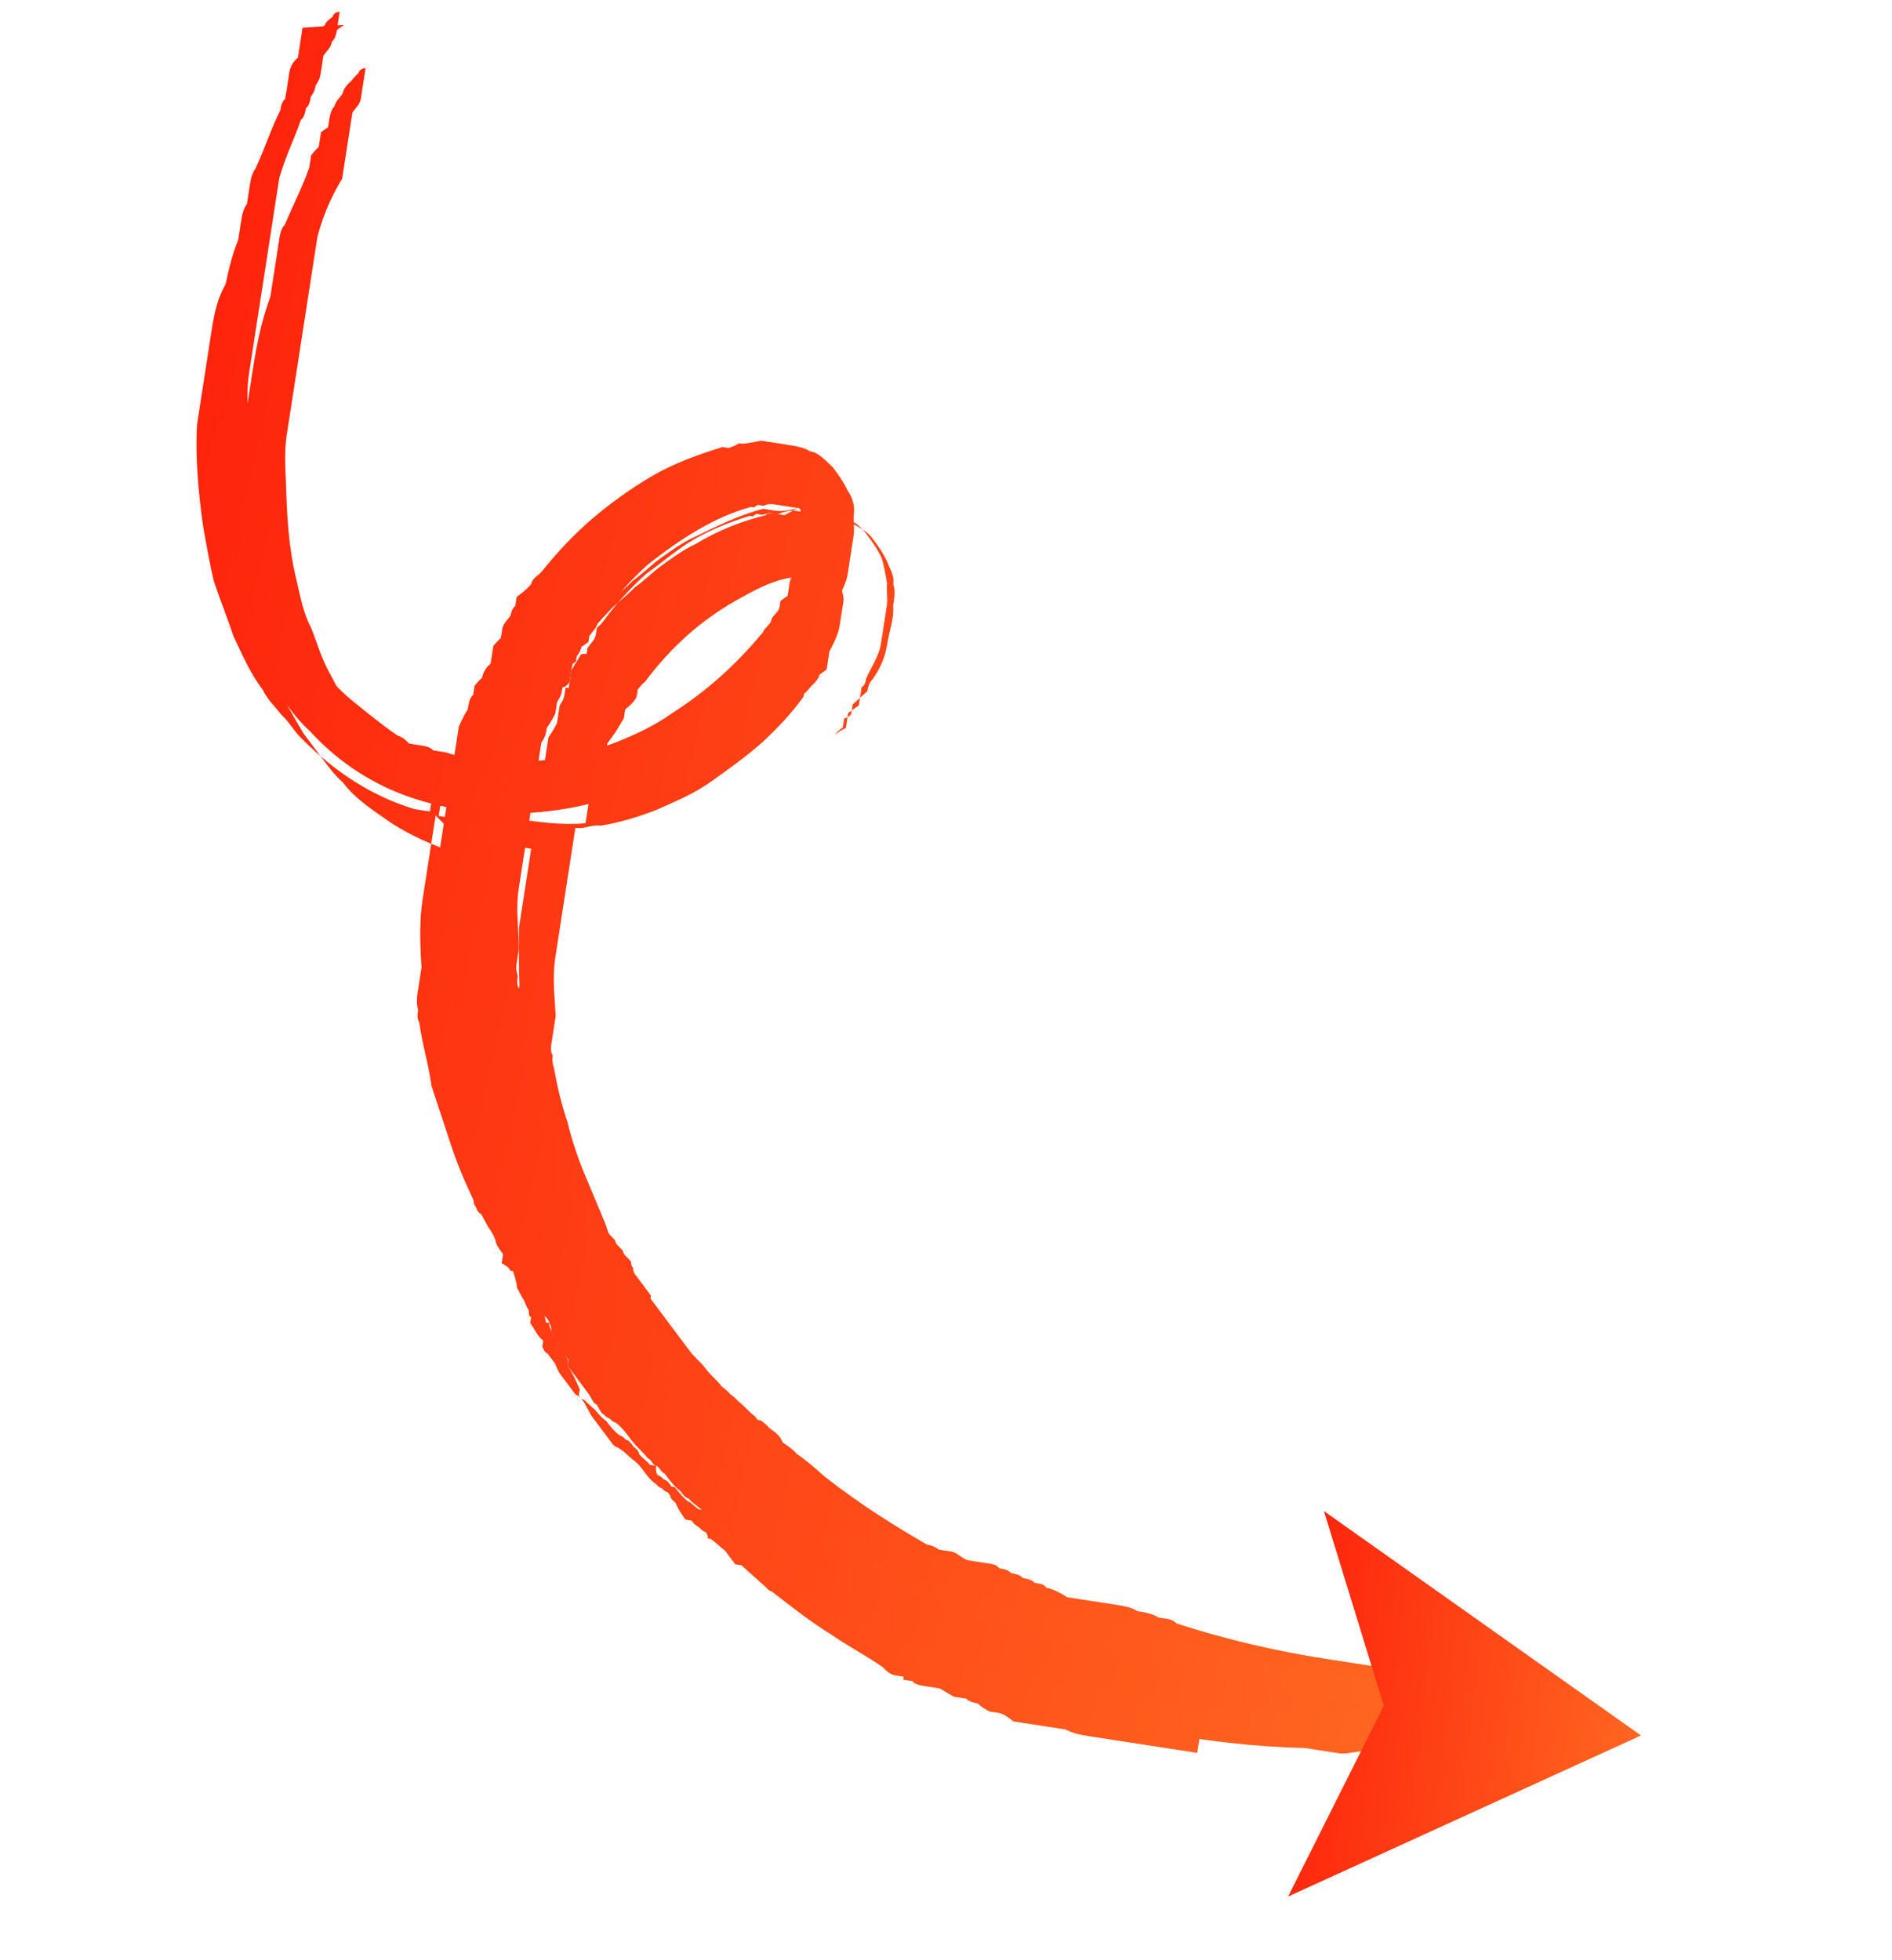
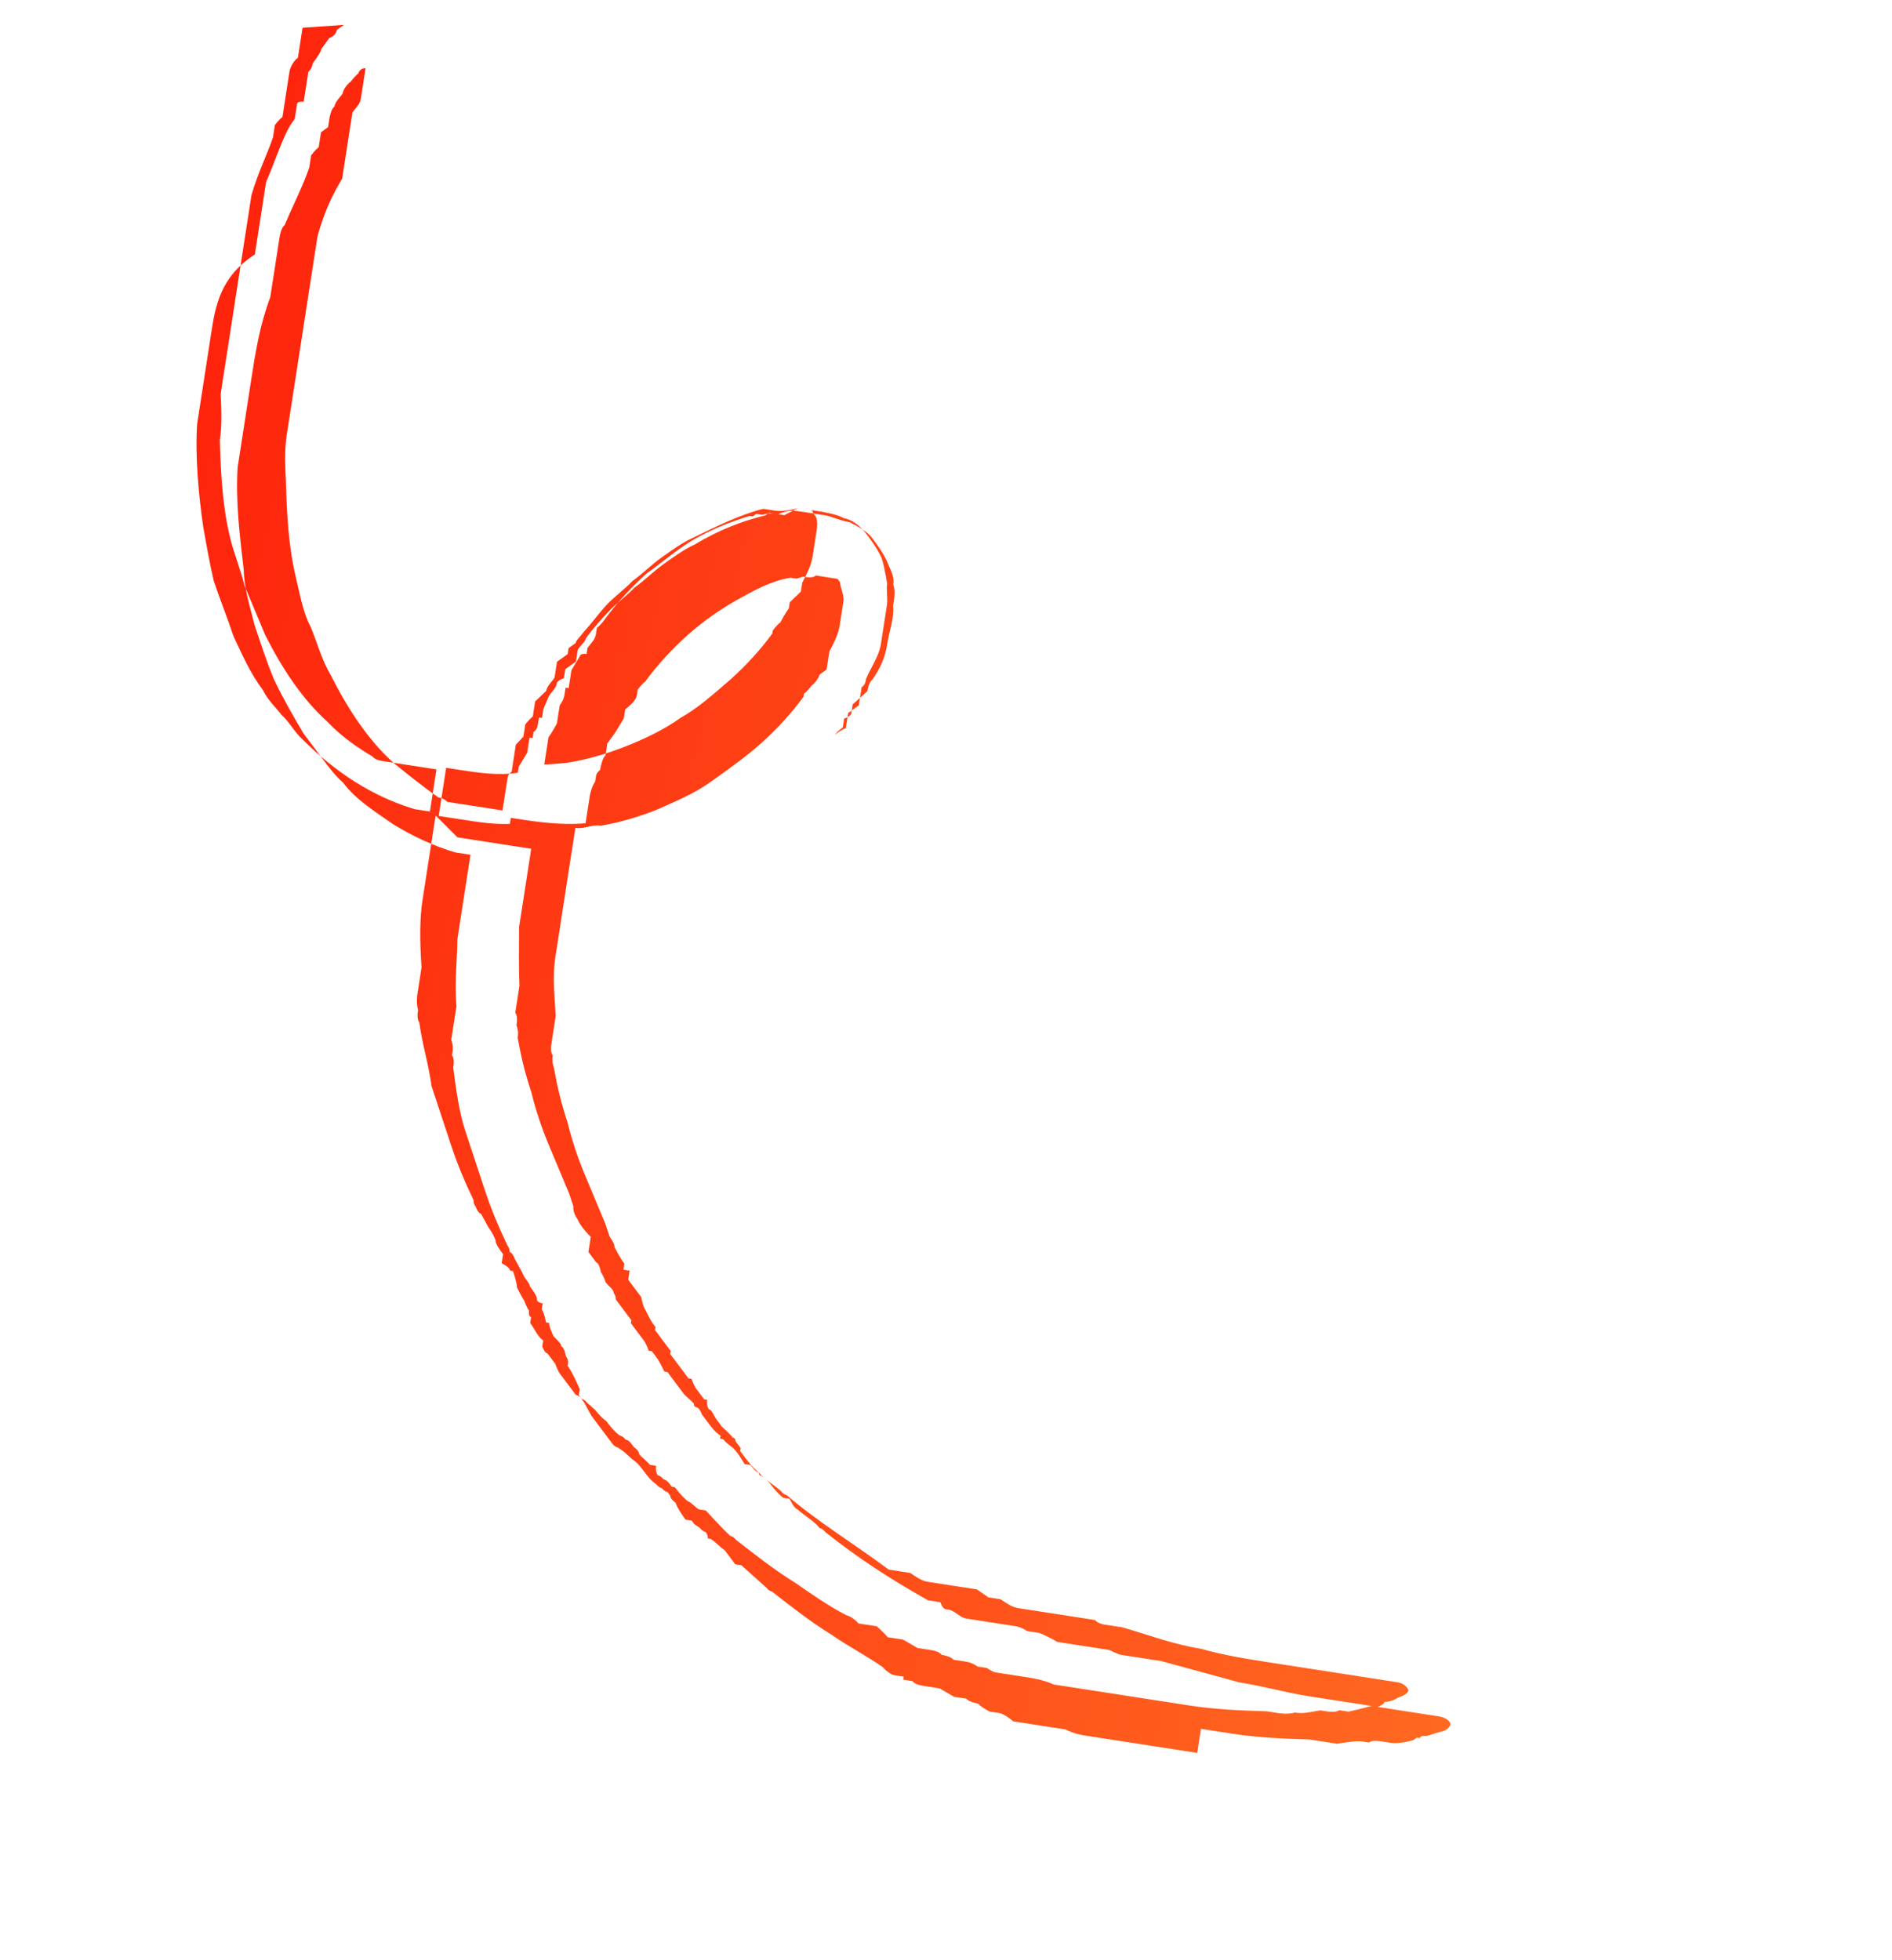
<svg xmlns="http://www.w3.org/2000/svg" width="111" height="115" viewBox="0 0 111 115" fill="none">
-   <path d="M85.189 101.726C85.189 101.726 85.135 102.079 84.566 102.172C84.566 102.172 84.178 102.293 83.79 102.414C83.79 102.414 83.429 102.358 83.402 102.534L83.221 102.506C83.221 102.506 83.221 102.506 83.014 102.655C82.653 102.599 82.237 102.896 81.696 102.812C81.696 102.812 81.516 102.784 81.335 102.757C81.335 102.757 81.155 102.729 80.975 102.701C80.794 102.673 80.433 102.617 80.226 102.766C79.685 102.682 79.089 102.951 78.548 102.867C78.187 102.811 78.006 102.783 77.646 102.728C77.646 102.728 77.285 102.672 77.105 102.644C77.105 102.644 76.744 102.588 76.563 102.56C73.803 102.494 70.528 102.168 66.948 101.433C66.768 101.405 66.407 101.349 66.226 101.321L65.505 101.209C65.505 101.209 64.603 101.07 64.089 100.809C63.548 100.726 63.187 100.67 62.673 100.409C62.493 100.381 62.132 100.326 61.952 100.298C61.771 100.27 61.41 100.214 61.23 100.186C61.05 100.158 60.689 100.102 60.509 100.074C60.328 100.046 59.967 99.99 59.787 99.963C59.246 99.879 58.912 99.646 58.399 99.386C58.399 99.386 58.218 99.358 58.038 99.33L57.677 99.274C57.677 99.274 57.163 99.014 57.01 98.809C56.83 98.782 56.469 98.726 56.316 98.521C56.136 98.493 55.775 98.438 55.622 98.233C55.441 98.205 55.081 98.149 54.774 97.74C54.774 97.74 54.414 97.684 54.233 97.656C54.233 97.656 53.872 97.601 53.719 97.396C53.359 97.34 53.052 96.931 52.539 96.671C52.539 96.671 52.358 96.643 52.178 96.615C52.178 96.615 51.997 96.587 51.817 96.559C51.637 96.531 51.303 96.299 51.15 96.095C49.303 94.905 47.121 93.483 44.634 91.651C43.967 91.186 43.3 90.722 42.841 90.108C42.508 89.876 42.174 89.644 41.868 89.235C41.535 89.002 41.229 88.593 40.895 88.361C40.895 88.361 40.562 88.129 40.409 87.924C40.409 87.924 40.228 87.896 40.075 87.692C40.075 87.692 40.075 87.692 39.922 87.487C39.589 87.255 39.283 86.846 38.977 86.437C38.796 86.409 38.67 86.028 38.49 86C38.31 85.972 38.184 85.591 38.004 85.563C37.697 85.154 37.364 84.922 37.058 84.513C36.752 84.104 36.446 83.695 36.112 83.463C36.112 83.463 35.932 83.435 35.779 83.23C35.779 83.23 35.598 83.203 35.445 82.998C35.265 82.97 35.139 82.589 34.986 82.385C34.806 82.357 34.68 81.976 34.527 81.771C34.374 81.567 34.221 81.362 34.068 81.158C33.915 80.954 33.762 80.749 33.609 80.544C33.609 80.544 33.456 80.34 33.303 80.136L33.357 79.782C33.051 79.374 32.745 78.965 32.466 78.379C32.466 78.379 32.313 78.175 32.34 77.998C32.34 77.998 32.368 77.822 32.215 77.617C32.242 77.441 31.909 77.208 31.756 77.004C31.783 76.827 31.449 76.595 31.296 76.391C31.324 76.214 30.99 75.982 30.864 75.601C30.892 75.424 30.558 75.192 30.433 74.811C30.433 74.811 30.46 74.634 30.307 74.43C30.307 74.43 30.334 74.253 30.181 74.049C29.902 73.463 29.596 73.054 29.317 72.469C29.345 72.292 29.039 71.883 28.886 71.679C28.913 71.502 28.607 71.094 28.454 70.889C28.049 69.923 27.492 68.752 27.114 67.609C26.737 66.466 26.36 65.323 25.983 64.18C25.606 63.037 25.436 61.745 25.267 60.454C25.322 60.101 25.169 59.896 25.223 59.543C25.278 59.19 25.305 59.014 25.179 58.633C25.234 58.279 25.261 58.103 25.136 57.722C25.136 57.722 25.19 57.369 25.218 57.192C25.218 57.192 25.272 56.839 25.3 56.663C25.311 55.399 25.322 54.136 25.36 52.695C25.415 52.342 25.469 51.989 25.497 51.813L25.66 50.754C25.66 50.754 25.852 49.518 25.961 48.812C26.016 48.459 26.07 48.105 26.125 47.752C26.18 47.399 26.235 47.046 26.289 46.693C26.344 46.34 26.398 45.987 26.453 45.634L26.535 45.105L26.59 44.751C26.645 44.398 26.699 44.045 26.754 43.692C26.754 43.692 26.808 43.339 26.836 43.163L26.918 42.633C26.918 42.633 27.207 41.955 27.442 41.63C27.497 41.277 27.552 40.924 27.76 40.775L27.842 40.245C27.842 40.245 28.077 39.92 28.284 39.772C28.339 39.419 28.574 39.093 28.782 38.945C28.782 38.945 28.837 38.592 28.864 38.415L28.946 37.886L29.389 37.412C29.389 37.412 29.443 37.059 29.471 36.882C29.525 36.529 29.941 36.232 29.968 36.056C29.968 36.056 30.023 35.703 30.23 35.554L30.312 35.024C30.312 35.024 30.936 34.578 31.171 34.253C31.225 33.9 31.613 33.78 31.848 33.455C32.761 32.331 33.647 31.383 34.713 30.464C35.779 29.544 37.025 28.652 38.244 27.937C39.463 27.222 40.835 26.712 42.388 26.229C42.388 26.229 42.388 26.229 42.568 26.257L42.748 26.285C42.748 26.285 43.136 26.164 43.344 26.015C43.705 26.071 44.093 25.951 44.662 25.858C45.022 25.914 45.564 25.998 46.105 26.081C46.646 26.165 47.187 26.249 47.521 26.481C48.062 26.565 48.368 26.974 48.854 27.411C49.16 27.82 49.467 28.229 49.745 28.814C50.051 29.223 50.15 29.781 50.095 30.134C50.041 30.487 50.139 31.044 50.084 31.397C49.948 32.28 49.838 32.986 49.729 33.692C49.62 34.398 49.15 35.049 48.86 35.727C48.86 35.727 48.805 36.08 48.597 36.228L48.57 36.405L48.28 37.083L48.198 37.613C48.198 37.613 47.783 37.91 47.575 38.059L47.493 38.588C47.493 38.588 46.87 39.034 46.635 39.359C45.722 40.483 44.837 41.431 43.771 42.35C42.705 43.27 41.666 44.013 40.447 44.728C35.751 47.616 29.886 48.516 24.764 46.999C22.113 46.227 19.932 44.805 18.193 42.909C17.22 42.035 16.636 41.041 15.87 40.019C15.285 39.024 14.7 38.03 14.143 36.859C13.181 34.722 12.579 32.64 12.366 30.438C11.945 28.385 11.885 26.387 12.005 24.417C12.033 24.241 12.088 23.887 12.115 23.711C12.115 23.711 12.142 23.535 12.169 23.358C12.169 23.358 12.197 23.181 12.224 23.005C12.252 22.828 12.306 22.475 12.334 22.299C12.361 22.122 12.415 21.769 12.443 21.593C12.525 21.063 12.579 20.71 12.662 20.18C12.743 19.651 12.798 19.298 12.853 18.945C13.126 17.179 13.372 15.591 13.979 14.058C14.034 13.705 14.088 13.352 14.143 12.998C14.197 12.645 14.252 12.292 14.487 11.967C14.515 11.791 14.542 11.614 14.569 11.438C14.569 11.438 14.624 11.085 14.651 10.908C14.706 10.555 14.761 10.202 14.996 9.877C15.548 8.697 15.919 7.489 16.444 6.486C16.472 6.309 16.526 5.956 16.734 5.808C16.761 5.631 16.816 5.278 17.024 5.129C17.051 4.953 17.106 4.6 17.313 4.451C17.341 4.275 17.368 4.098 17.576 3.95C17.603 3.773 17.63 3.597 17.838 3.448C17.866 3.271 17.893 3.095 18.101 2.946C18.155 2.593 18.571 2.296 18.598 2.119C18.625 1.943 18.86 1.618 19.068 1.469C19.095 1.293 19.303 1.144 19.511 0.995C19.538 0.819 19.746 0.67 19.926 0.698C19.926 0.698 19.926 0.698 19.844 1.228C19.844 1.228 19.79 1.581 19.762 1.757C19.735 1.934 19.68 2.287 19.473 2.436C19.418 2.789 19.21 2.937 18.975 3.262C18.975 3.262 18.921 3.616 18.893 3.792C18.866 3.969 18.838 4.145 18.811 4.322C18.784 4.498 18.756 4.675 18.521 5C18.494 5.176 18.467 5.353 18.232 5.678C18.204 5.855 18.15 6.208 17.942 6.356C17.915 6.533 17.86 6.886 17.652 7.034C17.308 8.066 16.783 9.069 16.384 10.453C16.329 10.806 16.275 11.159 16.22 11.512C16.22 11.512 16.165 11.866 16.138 12.042C16.138 12.042 16.083 12.395 16.056 12.572C16.002 12.925 15.947 13.278 15.892 13.631C15.838 13.984 15.783 14.337 15.728 14.69C15.509 16.102 15.264 17.691 14.99 19.456C14.935 19.809 14.854 20.339 14.799 20.692C14.744 21.045 14.662 21.575 14.607 21.928C14.471 22.811 14.515 23.721 14.558 24.632C14.646 26.453 14.706 28.451 15.154 30.328C15.602 32.205 16.204 34.286 17.04 36.042C17.849 37.975 19.046 39.788 20.686 41.126C21.506 41.795 22.326 42.464 23.326 43.162C23.507 43.19 23.84 43.422 23.993 43.626C23.993 43.626 24.174 43.654 24.354 43.682C24.354 43.682 24.534 43.71 24.715 43.738C24.895 43.766 25.256 43.822 25.409 44.026C25.589 44.054 25.95 44.11 26.131 44.138C28.241 44.826 30.64 44.836 32.914 44.465C34.051 44.28 35.216 43.918 36.2 43.528C37.184 43.138 38.375 42.599 39.414 41.856C41.464 40.547 43.18 39.005 44.771 37.082C44.798 36.906 45.214 36.608 45.241 36.432C45.296 36.079 45.684 35.958 45.739 35.605L45.793 35.252L46.209 34.955L46.263 34.602C46.263 34.602 46.318 34.249 46.345 34.072C46.608 33.571 46.87 33.069 46.952 32.539C47.034 32.01 47.116 31.48 47.171 31.127C47.253 30.598 47.307 30.244 46.974 30.012C46.974 30.012 47.001 29.835 46.821 29.808C46.821 29.808 46.641 29.78 46.46 29.752C46.46 29.752 46.28 29.724 46.099 29.696C46.099 29.696 45.739 29.64 45.558 29.612C45.378 29.584 45.017 29.528 44.809 29.677L44.448 29.621L44.241 29.77C44.241 29.77 44.241 29.77 44.06 29.742C41.939 30.317 39.889 31.627 37.993 33.141C37.134 33.911 36.249 34.859 35.544 35.834C35.516 36.011 35.101 36.308 35.074 36.485C35.019 36.838 34.811 36.986 34.576 37.311L34.522 37.664L34.106 37.962C34.051 38.315 33.844 38.463 33.609 38.788C33.609 38.788 33.609 38.788 33.581 38.965L33.472 39.671L33.417 40.024C33.417 40.024 33.182 40.349 33.002 40.321C32.947 40.674 32.92 40.851 32.685 41.176L32.63 41.529L32.575 41.882C32.575 41.882 32.313 42.384 32.078 42.709C32.023 43.062 31.996 43.239 31.761 43.564L31.706 43.917C31.706 43.917 31.706 43.917 31.679 44.093C31.679 44.093 31.542 44.976 31.515 45.153L31.46 45.505L31.378 46.035C31.324 46.388 31.296 46.565 31.242 46.918C31.187 47.271 31.16 47.447 31.105 47.8C31.05 48.154 31.023 48.33 30.968 48.683C30.886 49.213 30.777 49.919 30.695 50.448C30.64 50.801 30.613 50.978 30.558 51.331C30.504 51.684 30.476 51.861 30.422 52.214C30.258 53.273 30.427 54.565 30.444 55.652L30.389 56.005L30.334 56.358C30.28 56.711 30.252 56.887 30.378 57.268C30.351 57.445 30.296 57.798 30.449 58.002C30.602 58.207 30.367 58.532 30.52 58.736C30.717 59.851 30.914 60.967 31.318 61.933C31.695 63.076 31.919 64.014 32.324 64.981C32.728 65.947 33.133 66.914 33.538 67.88C33.51 68.057 33.844 68.289 33.789 68.642C33.762 68.819 34.095 69.051 34.221 69.432C34.527 69.841 34.625 70.398 34.931 70.807C34.931 70.807 34.904 70.984 35.057 71.188C35.057 71.188 35.03 71.365 35.183 71.569C35.156 71.746 35.489 71.978 35.642 72.183C35.615 72.359 35.948 72.592 36.101 72.796C36.074 72.973 36.407 73.205 36.56 73.409C36.533 73.586 36.867 73.819 37.02 74.023C37.02 74.023 36.992 74.2 37.145 74.404C37.145 74.404 37.118 74.581 37.271 74.785C37.577 75.194 37.883 75.603 38.189 76.012L38.162 76.188C38.162 76.188 38.162 76.188 38.315 76.393C38.315 76.393 38.621 76.802 38.774 77.006C38.774 77.006 39.08 77.415 39.233 77.619C39.233 77.619 39.54 78.028 39.693 78.233C39.693 78.233 39.999 78.642 40.152 78.846C40.152 78.846 40.152 78.846 40.305 79.051C40.305 79.051 40.305 79.051 40.458 79.255C40.764 79.664 41.097 79.896 41.404 80.305C41.71 80.714 42.043 80.947 42.349 81.356C42.349 81.356 42.683 81.588 42.836 81.792C42.836 81.792 43.169 82.025 43.322 82.229C43.656 82.462 43.962 82.871 44.295 83.103C44.295 83.103 44.295 83.103 44.448 83.307C44.448 83.307 44.448 83.307 44.629 83.335C44.629 83.335 44.962 83.568 45.115 83.772C45.449 84.005 45.782 84.237 45.908 84.618C46.241 84.85 46.575 85.083 46.728 85.287C47.395 85.752 47.881 86.189 48.368 86.626C50.675 88.429 52.703 89.647 54.397 90.632C54.578 90.66 54.758 90.688 55.091 90.92C55.091 90.92 55.272 90.948 55.452 90.976C55.452 90.976 55.633 91.004 55.813 91.032C56.174 91.088 56.48 91.497 56.841 91.553C56.841 91.553 57.201 91.609 57.382 91.637C57.382 91.637 57.743 91.692 57.923 91.72C58.284 91.776 58.464 91.804 58.617 92.009C58.798 92.037 59.158 92.092 59.312 92.297C59.492 92.325 59.853 92.381 60.006 92.585C60.186 92.613 60.547 92.669 60.7 92.873L61.061 92.929C61.061 92.929 61.241 92.957 61.394 93.162C61.755 93.218 62.269 93.478 62.602 93.71C62.783 93.738 62.963 93.766 63.324 93.822C63.504 93.85 63.685 93.878 64.045 93.934C64.226 93.962 64.406 93.99 64.767 94.045C64.947 94.073 65.128 94.101 65.489 94.157C65.849 94.213 66.39 94.297 66.724 94.529C67.085 94.585 67.626 94.669 67.959 94.901L68.5 94.985C68.5 94.985 68.861 95.041 69.014 95.245C72.179 96.278 75.219 96.929 77.744 97.32C77.744 97.32 78.105 97.376 78.285 97.404C78.285 97.404 78.646 97.46 78.826 97.487C79.187 97.543 79.368 97.571 79.728 97.627C80.269 97.711 80.811 97.795 81.352 97.879C81.532 97.906 81.893 97.962 82.073 97.99C82.073 97.99 82.254 98.018 82.434 98.046C82.434 98.046 82.615 98.074 82.795 98.102C83.156 98.158 83.697 98.242 84.058 98.297C84.058 98.297 84.058 98.297 84.238 98.325C84.238 98.325 84.238 98.325 84.418 98.353C84.418 98.353 84.779 98.409 84.96 98.437C85.32 98.493 85.501 98.521 85.681 98.549C86.042 98.605 86.376 98.837 86.348 99.014L85.189 101.726Z" fill="url(#paint0_linear_139_12)" />
  <path d="M70.239 102.846C69.156 102.678 67.894 102.483 66.811 102.315C66.811 102.315 66.811 102.315 66.631 102.287C66.631 102.287 66.27 102.232 66.09 102.204L65.368 102.092C65.368 102.092 65.188 102.064 65.007 102.036C64.647 101.98 64.286 101.924 63.925 101.868C63.384 101.785 63.023 101.729 62.509 101.468C62.509 101.468 62.509 101.468 62.329 101.441C62.329 101.441 61.968 101.385 61.788 101.357C61.607 101.329 61.246 101.273 61.066 101.245C60.886 101.217 60.705 101.189 60.525 101.161C60.344 101.133 60.164 101.105 59.984 101.077L59.443 100.994C59.443 100.994 58.956 100.557 58.595 100.501C58.595 100.501 58.595 100.501 58.415 100.473L58.054 100.417C58.054 100.417 57.54 100.157 57.387 99.952C57.387 99.952 56.846 99.869 56.693 99.664C56.693 99.664 56.332 99.608 56.152 99.58C56.152 99.58 56.152 99.58 55.971 99.552L55.124 99.06C55.124 99.06 54.944 99.032 54.763 99.004C54.763 99.004 54.583 98.976 54.403 98.948C54.403 98.948 54.403 98.948 54.222 98.92C54.042 98.892 53.681 98.836 53.528 98.632L52.987 98.548L53.014 98.371C53.014 98.371 53.014 98.371 52.834 98.344C52.834 98.344 52.653 98.316 52.473 98.288C52.292 98.26 51.959 98.027 51.806 97.823C50.806 97.126 49.778 96.605 48.778 95.908C47.597 95.183 46.444 94.281 45.29 93.38C45.29 93.38 45.11 93.352 44.957 93.147C44.47 92.71 43.984 92.273 43.497 91.837L43.136 91.781C43.136 91.781 42.677 91.167 42.524 90.963C42.191 90.731 42.038 90.526 41.704 90.294L41.524 90.266C41.524 90.266 41.551 90.089 41.398 89.885C41.398 89.885 41.218 89.857 41.065 89.652C41.065 89.652 41.065 89.652 40.731 89.42C40.731 89.42 40.731 89.42 40.578 89.216L40.217 89.16C40.217 89.16 39.758 88.546 39.632 88.165C39.632 88.165 39.299 87.933 39.326 87.756C39.326 87.756 39.326 87.756 39.173 87.552C39.173 87.552 38.993 87.524 38.84 87.32C38.84 87.32 38.659 87.292 38.506 87.087C38.173 86.855 38.02 86.65 37.714 86.241C37.561 86.037 37.408 85.832 37.074 85.6L36.588 85.163C36.588 85.163 36.588 85.163 36.254 84.931C36.254 84.931 36.074 84.903 35.921 84.698C35.921 84.698 35.921 84.698 35.768 84.494C35.768 84.494 35.615 84.29 35.462 84.085L35.002 83.472C35.002 83.472 34.849 83.267 34.696 83.063L34.264 82.273C34.264 82.273 34.111 82.068 33.958 81.864L34.013 81.511C34.013 81.511 33.608 80.544 33.302 80.135C33.302 80.135 33.302 80.135 33.33 79.959C33.33 79.959 33.357 79.782 33.204 79.578C33.204 79.578 33.106 79.02 32.925 78.993C32.953 78.816 32.619 78.584 32.466 78.379C32.466 78.379 32.187 77.794 32.215 77.617L32.034 77.589C32.034 77.589 31.936 77.032 31.783 76.827L31.837 76.474C31.837 76.474 31.477 76.418 31.504 76.242C31.531 76.065 31.225 75.656 31.072 75.452C31.099 75.275 30.766 75.043 30.64 74.662L30.208 73.872C30.208 73.872 30.083 73.491 29.902 73.463C29.902 73.463 29.93 73.287 29.776 73.082C29.219 71.911 28.814 70.945 28.437 69.802C28.06 68.659 27.683 67.516 27.306 66.373C26.929 65.23 26.759 63.938 26.59 62.647C26.617 62.47 26.672 62.117 26.519 61.913C26.573 61.56 26.601 61.383 26.475 61.002C26.475 61.002 26.529 60.649 26.584 60.296C26.584 60.296 26.611 60.12 26.639 59.943C26.639 59.943 26.694 59.59 26.721 59.413C26.721 59.413 26.748 59.237 26.776 59.06C26.661 57.416 26.825 56.356 26.836 55.093C26.836 55.093 26.863 54.916 26.89 54.74C26.918 54.563 26.945 54.387 27 54.034L27.164 52.974C27.164 52.974 27.3 52.092 27.382 51.562C27.382 51.562 27.437 51.209 27.464 51.033C27.492 50.856 27.546 50.503 27.574 50.327C27.574 50.327 27.574 50.327 27.601 50.15C27.24 50.094 27.06 50.066 26.699 50.01C25.464 49.638 24.256 49.09 23.075 48.365C22.075 47.667 20.894 46.942 20.128 45.92C19.642 45.483 19.336 45.074 18.877 44.461C18.57 44.052 18.111 43.439 17.805 43.03C17.22 42.035 16.635 41.041 16.078 39.87C15.673 38.904 15.296 37.761 14.919 36.618C14.695 35.679 14.318 34.536 14.301 33.449C14.061 31.424 13.82 29.398 13.941 27.428C13.968 27.252 13.995 27.075 14.023 26.898C14.023 26.898 14.05 26.722 14.077 26.545C14.077 26.545 14.104 26.369 14.132 26.192C14.159 26.016 14.187 25.839 14.214 25.663L14.241 25.486C14.241 25.486 14.296 25.133 14.323 24.957C14.323 24.957 14.378 24.604 14.405 24.427C14.46 24.074 14.487 23.897 14.542 23.544L14.733 22.309C14.979 20.72 15.225 19.131 15.859 17.422C15.914 17.069 15.969 16.716 16.023 16.363C16.05 16.186 16.105 15.833 16.133 15.656C16.133 15.656 16.16 15.48 16.187 15.303L16.269 14.774C16.269 14.774 16.324 14.421 16.351 14.244L16.406 13.891C16.406 13.891 16.488 13.361 16.696 13.213C17.275 11.857 17.8 10.853 18.144 9.822L18.199 9.469L18.253 9.116C18.253 9.116 18.489 8.791 18.696 8.642C18.696 8.642 18.696 8.642 18.724 8.466L18.833 7.759L19.248 7.462C19.248 7.462 19.248 7.462 19.276 7.286C19.276 7.286 19.303 7.109 19.33 6.933C19.33 6.933 19.412 6.403 19.62 6.254C19.675 5.901 20.09 5.604 20.117 5.428C20.145 5.251 20.38 4.926 20.588 4.777C20.588 4.777 20.823 4.452 21.03 4.304C21.058 4.127 21.265 3.978 21.446 4.006C21.446 4.006 21.446 4.006 21.364 4.536C21.364 4.536 21.309 4.889 21.282 5.066C21.282 5.066 21.282 5.066 21.255 5.242C21.255 5.242 21.2 5.595 21.172 5.772C21.118 6.125 20.91 6.273 20.675 6.599C20.675 6.599 20.62 6.952 20.593 7.128C20.566 7.305 20.538 7.481 20.511 7.658C20.511 7.658 20.511 7.658 20.484 7.834C20.484 7.834 20.456 8.011 20.429 8.187C20.429 8.187 20.347 8.717 20.32 8.893C20.32 8.893 20.293 9.07 20.265 9.246C20.265 9.246 20.21 9.6 20.183 9.776L20.074 10.482C19.576 11.309 19.052 12.312 18.625 13.873C18.57 14.226 18.516 14.579 18.461 14.932C18.461 14.932 18.407 15.285 18.379 15.462L18.297 15.992C18.297 15.992 18.27 16.168 18.243 16.345C18.215 16.521 18.161 16.874 18.133 17.051C18.079 17.404 18.024 17.757 17.969 18.11C17.723 19.699 17.477 21.287 17.231 22.876L17.04 24.112C17.04 24.112 16.958 24.642 16.903 24.995C16.903 24.995 16.849 25.348 16.821 25.524C16.685 26.407 16.728 27.317 16.772 28.228C16.832 30.226 16.92 32.047 17.368 33.924C17.592 34.862 17.789 35.977 18.221 36.767C18.625 37.734 18.849 38.672 19.434 39.667C20.424 41.627 21.621 43.44 23.08 44.75C23.9 45.419 24.72 46.089 25.721 46.786C25.721 46.786 26.081 46.842 26.234 47.046C26.234 47.046 26.234 47.046 26.415 47.074C26.415 47.074 26.595 47.102 26.776 47.13C26.776 47.13 26.776 47.13 26.956 47.158C26.956 47.158 27.317 47.214 27.497 47.242C27.497 47.242 27.677 47.27 27.858 47.298C27.858 47.298 28.399 47.381 28.579 47.409C28.94 47.465 29.121 47.493 29.481 47.549L29.536 47.196C29.563 47.019 29.618 46.666 29.645 46.49L29.7 46.137L29.782 45.607C29.782 45.607 29.809 45.431 30.017 45.282C30.044 45.105 30.072 44.929 30.126 44.576L30.263 43.693L30.706 43.219C30.706 43.219 30.733 43.043 30.761 42.866L30.815 42.513C30.815 42.513 31.05 42.188 31.258 42.04C31.258 42.04 31.285 41.863 31.313 41.687L31.395 41.157L32.045 40.535C32.1 40.182 32.515 39.884 32.543 39.708C32.543 39.708 32.57 39.531 32.597 39.355L32.679 38.825C32.679 38.825 33.095 38.528 33.302 38.379L33.357 38.026C33.357 38.026 33.565 37.878 33.773 37.729C33.8 37.553 34.008 37.404 34.243 37.079C34.685 36.605 35.156 35.955 35.598 35.481C36.041 35.007 36.664 34.562 37.107 34.088C37.73 33.642 38.173 33.168 38.796 32.722C39.419 32.277 40.042 31.831 40.638 31.562C42.038 30.875 43.437 30.187 44.782 29.853C44.782 29.853 44.782 29.853 44.962 29.881L45.143 29.909C45.143 29.909 45.323 29.937 45.503 29.965C45.864 30.021 46.433 29.928 46.821 29.807C47.362 29.891 47.723 29.947 48.084 30.003C48.084 30.003 49.166 30.171 49.499 30.403C50.04 30.487 50.527 30.924 50.833 31.332C51.139 31.741 51.445 32.15 51.724 32.736C51.85 33.117 51.948 33.674 52.047 34.232C51.992 34.585 52.09 35.142 52.036 35.495C51.926 36.202 51.79 37.084 51.68 37.79C51.571 38.496 51.101 39.147 50.811 39.825C50.784 40.001 50.757 40.178 50.549 40.327L50.467 40.856L50.385 41.386L49.762 41.832C49.762 41.832 49.734 42.008 49.707 42.185L49.625 42.714C49.625 42.714 49.029 42.983 49.002 43.16C49.002 43.16 48.974 43.337 48.947 43.513C48.947 43.513 48.974 43.337 49.002 43.16C49.029 42.983 49.237 42.835 49.445 42.686L49.527 42.157C49.527 42.157 49.915 42.036 49.942 41.859L50.024 41.33L50.882 40.559C50.882 40.559 50.964 40.029 51.172 39.881C51.642 39.23 51.932 38.552 52.041 37.846C52.178 36.964 52.468 36.285 52.396 35.551C52.478 35.022 52.533 34.669 52.407 34.288C52.489 33.758 52.183 33.349 52.057 32.968C51.779 32.383 51.473 31.974 51.166 31.565C50.86 31.156 50.347 30.896 49.833 30.635C49.291 30.552 48.778 30.291 48.417 30.235C48.056 30.18 47.515 30.096 46.974 30.012C46.613 29.956 46.252 29.9 45.656 30.169C45.656 30.169 45.476 30.142 45.296 30.114L45.115 30.086C45.115 30.086 45.115 30.086 44.907 30.234C43.563 30.568 42.191 31.079 40.764 31.943C40.168 32.212 39.545 32.658 38.922 33.103C38.299 33.549 37.856 34.023 37.233 34.469C36.79 34.943 36.167 35.388 35.724 35.862C35.281 36.336 34.838 36.81 34.368 37.46C34.341 37.636 34.133 37.785 33.898 38.11C33.898 38.11 33.871 38.287 33.844 38.463L33.789 38.816C33.789 38.816 33.373 39.113 33.166 39.262L33.084 39.792C33.084 39.792 32.696 39.912 32.668 40.089C32.614 40.442 32.198 40.739 32.171 40.916L31.881 41.594L31.799 42.123L31.619 42.096C31.619 42.096 31.591 42.272 31.564 42.449C31.537 42.625 31.509 42.802 31.302 42.95L31.247 43.303C31.247 43.303 31.247 43.303 31.067 43.275C31.067 43.275 31.039 43.452 31.012 43.628L30.93 44.158L30.433 44.985C30.405 45.161 30.378 45.338 30.323 45.691C30.323 45.691 30.296 45.867 30.268 46.044L30.187 46.574C30.187 46.574 30.077 47.28 30.023 47.633L29.968 47.986C31.411 48.209 32.854 48.433 34.352 48.303L34.407 47.95L34.461 47.597C34.461 47.597 34.489 47.42 34.516 47.244C34.543 47.067 34.571 46.891 34.598 46.714C34.598 46.714 34.68 46.185 34.915 45.86L34.97 45.507C34.97 45.507 34.997 45.33 35.205 45.181C35.205 45.181 35.314 44.475 35.522 44.327C35.522 44.327 35.549 44.15 35.576 43.974L35.631 43.62L36.101 42.97L36.599 42.144L36.626 41.967L36.681 41.614C36.681 41.614 37.304 41.168 37.358 40.815C37.358 40.815 37.386 40.639 37.413 40.462C37.413 40.462 37.648 40.137 37.856 39.988C38.561 39.013 39.447 38.065 40.305 37.294C41.163 36.523 42.202 35.781 43.213 35.214C44.224 34.648 45.236 34.081 46.373 33.896C46.373 33.896 46.373 33.896 46.553 33.923L46.733 33.951L47.121 33.831C47.482 33.887 47.663 33.914 47.87 33.766C48.051 33.794 48.231 33.822 48.411 33.85C48.411 33.85 48.592 33.878 48.772 33.906C48.772 33.906 48.953 33.934 49.133 33.962C49.133 33.962 49.133 33.962 49.286 34.166C49.259 34.342 49.538 34.928 49.483 35.281C49.401 35.811 49.346 36.164 49.264 36.693C49.182 37.223 48.92 37.724 48.657 38.226C48.657 38.226 48.63 38.403 48.603 38.579L48.548 38.932L48.493 39.285L48.078 39.583C48.051 39.759 47.816 40.084 47.608 40.233C47.608 40.233 47.373 40.558 47.165 40.706C47.165 40.706 47.165 40.706 47.138 40.883C46.433 41.858 45.547 42.806 44.689 43.577C43.831 44.348 42.792 45.091 41.753 45.834C40.715 46.577 39.731 46.967 38.539 47.505C37.555 47.895 36.391 48.257 35.254 48.443C34.713 48.359 34.297 48.656 33.756 48.572L33.647 49.279L33.592 49.632L33.51 50.161L33.373 51.044C33.373 51.044 33.319 51.397 33.291 51.573C33.291 51.573 33.264 51.75 33.237 51.926C33.237 51.926 33.237 51.926 33.209 52.103C33.182 52.279 33.155 52.456 33.127 52.633C33.127 52.633 33.073 52.986 33.045 53.162C32.991 53.515 32.909 54.045 32.854 54.398L32.718 55.281C32.718 55.281 32.663 55.634 32.636 55.81C32.636 55.81 32.608 55.987 32.581 56.163C32.389 57.399 32.559 58.69 32.603 59.601C32.603 59.601 32.575 59.778 32.548 59.954C32.548 59.954 32.521 60.131 32.493 60.307C32.493 60.307 32.466 60.484 32.439 60.66C32.439 60.66 32.384 61.013 32.357 61.19C32.329 61.366 32.275 61.719 32.428 61.924C32.4 62.1 32.373 62.277 32.499 62.658C32.696 63.773 32.92 64.712 33.297 65.854C33.521 66.793 33.898 67.936 34.303 68.902C34.707 69.869 35.112 70.835 35.516 71.802L35.768 72.564C35.768 72.564 36.074 72.973 36.047 73.149C36.047 73.149 36.325 73.735 36.631 74.144L36.577 74.496L36.938 74.552C36.938 74.552 36.938 74.552 36.91 74.729C36.91 74.729 36.883 74.906 36.855 75.082L37.315 75.695C37.315 75.695 37.468 75.9 37.621 76.104C37.621 76.104 37.719 76.662 37.872 76.866C37.872 76.866 38.151 77.452 38.304 77.656C38.304 77.656 38.304 77.656 38.457 77.861C38.457 77.861 38.457 77.861 38.43 78.037C38.736 78.446 39.042 78.855 39.348 79.264L39.321 79.441C39.321 79.441 39.321 79.441 39.474 79.645C39.474 79.645 39.627 79.849 39.78 80.054L40.086 80.463C40.086 80.463 40.239 80.667 40.392 80.872L40.573 80.9C40.573 80.9 40.698 81.281 40.851 81.485C40.851 81.485 41.157 81.894 41.311 82.099L41.491 82.126C41.491 82.126 41.436 82.479 41.589 82.684C41.77 82.712 41.895 83.093 42.048 83.297L42.355 83.706C42.355 83.706 42.841 84.143 42.994 84.347C42.994 84.347 43.175 84.375 43.147 84.552C43.147 84.552 43.3 84.756 43.453 84.961C43.453 84.961 43.453 84.961 43.426 85.137C43.426 85.137 43.579 85.342 43.732 85.546C43.732 85.546 44.191 86.16 44.525 86.392C44.525 86.392 44.498 86.569 44.678 86.597C44.678 86.597 45.011 86.829 45.164 87.033C45.164 87.033 45.624 87.647 45.957 87.879L46.318 87.935C46.318 87.935 46.597 88.52 46.777 88.548C47.264 88.985 47.777 89.246 48.083 89.654C48.083 89.654 48.264 89.683 48.417 89.887C50.39 91.458 52.238 92.648 54.446 93.893L55.168 94.005C55.168 94.005 55.294 94.386 55.474 94.414C55.474 94.414 55.474 94.414 55.654 94.442C56.015 94.498 56.321 94.907 56.682 94.963C56.682 94.963 56.682 94.963 56.862 94.99C56.862 94.99 57.043 95.019 57.223 95.046C57.223 95.046 57.404 95.074 57.584 95.102L57.764 95.13C57.945 95.158 58.125 95.186 58.306 95.214C58.306 95.214 58.306 95.214 58.486 95.242L58.847 95.298C58.847 95.298 59.027 95.326 59.208 95.354C59.208 95.354 59.388 95.382 59.568 95.409C59.568 95.409 59.929 95.465 60.263 95.698L60.623 95.754C60.623 95.754 60.623 95.754 60.804 95.781L60.984 95.809C60.984 95.809 61.678 96.098 62.012 96.33C62.012 96.33 62.373 96.386 62.553 96.414C62.733 96.442 62.914 96.47 63.275 96.526C63.275 96.526 63.455 96.553 63.635 96.582L63.996 96.637L64.357 96.693C64.357 96.693 64.357 96.693 64.537 96.721L65.078 96.805C65.078 96.805 65.592 97.065 65.773 97.093C65.953 97.121 66.314 97.177 66.494 97.205C66.494 97.205 66.855 97.261 67.035 97.289L67.576 97.372C67.576 97.372 67.757 97.4 67.937 97.428C67.937 97.428 67.937 97.428 68.118 97.456C69.714 97.884 71.13 98.284 72.726 98.712C74.169 98.935 75.404 99.308 76.847 99.531C76.847 99.531 77.028 99.559 77.208 99.587C77.208 99.587 77.569 99.643 77.749 99.671C77.93 99.698 78.291 99.754 78.471 99.782C78.471 99.782 79.192 99.894 79.553 99.95C79.734 99.978 79.914 100.006 80.094 100.034C80.275 100.062 80.636 100.117 80.816 100.145C80.816 100.145 80.996 100.173 81.177 100.201C81.177 100.201 81.357 100.229 81.538 100.257C81.898 100.313 82.44 100.397 82.8 100.453L82.981 100.481L83.161 100.508C83.161 100.508 83.522 100.564 83.702 100.592C84.063 100.648 84.243 100.676 84.424 100.704C84.785 100.76 85.118 100.992 85.091 101.169C85.091 101.169 85.036 101.522 84.468 101.615C84.468 101.615 84.079 101.735 83.691 101.856C83.691 101.856 83.331 101.8 83.303 101.977L83.123 101.949C83.123 101.949 83.123 101.949 82.915 102.097C82.915 102.097 82.139 102.339 81.598 102.255C81.598 102.255 81.598 102.255 81.417 102.227C81.417 102.227 81.237 102.199 81.057 102.171C80.876 102.143 80.515 102.087 80.308 102.236C80.308 102.236 80.127 102.208 79.947 102.18C79.586 102.124 79.018 102.217 78.449 102.31C78.088 102.254 77.908 102.226 77.547 102.17C77.547 102.17 77.367 102.142 77.186 102.114C77.186 102.114 77.006 102.086 76.826 102.058C75.355 102.011 73.885 101.964 72.261 101.713C71.72 101.629 71.179 101.545 70.457 101.434L70.239 102.846ZM25.556 47.845C25.556 47.845 25.556 47.845 25.529 48.022C25.502 48.198 25.447 48.551 25.42 48.728C25.42 48.728 25.365 49.081 25.338 49.257C25.256 49.787 25.201 50.14 25.119 50.67L24.955 51.729C24.955 51.729 24.901 52.082 24.846 52.435C24.846 52.435 24.819 52.611 24.791 52.788C24.627 53.847 24.616 55.111 24.731 56.755C24.731 56.755 24.704 56.932 24.676 57.108C24.676 57.108 24.676 57.108 24.649 57.285C24.649 57.285 24.594 57.638 24.567 57.815C24.54 57.991 24.512 58.168 24.485 58.344C24.485 58.344 24.403 58.874 24.529 59.255C24.502 59.431 24.447 59.784 24.6 59.989C24.769 61.28 25.146 62.423 25.316 63.715C25.693 64.858 26.07 66.001 26.448 67.144C26.825 68.287 27.229 69.253 27.787 70.424C27.787 70.424 27.759 70.601 27.913 70.805C27.913 70.805 28.038 71.186 28.219 71.214L28.651 72.004C28.651 72.004 28.957 72.413 29.082 72.794C29.055 72.97 29.361 73.379 29.514 73.584C29.514 73.584 29.514 73.584 29.487 73.76L29.432 74.113C29.432 74.113 29.946 74.374 29.919 74.55L30.099 74.578C30.099 74.578 30.351 75.34 30.323 75.517C30.323 75.517 30.602 76.102 30.755 76.307C30.755 76.307 30.881 76.688 31.034 76.892C31.034 76.892 30.979 77.245 31.16 77.273C31.16 77.273 31.132 77.45 31.105 77.626C31.411 78.035 31.537 78.416 31.87 78.648L31.816 79.001C31.816 79.001 31.941 79.382 32.122 79.41L32.581 80.024C32.581 80.024 32.706 80.405 32.86 80.609L33.319 81.223C33.319 81.223 33.472 81.427 33.625 81.632C33.625 81.632 33.625 81.632 33.778 81.836C33.778 81.836 33.958 81.864 34.111 82.068C34.111 82.068 34.292 82.096 34.445 82.301L34.931 82.738C34.931 82.738 35.237 83.147 35.571 83.379C35.724 83.583 36.03 83.992 36.364 84.225C36.364 84.225 36.544 84.253 36.697 84.457C36.697 84.457 36.877 84.485 37.03 84.689C37.03 84.689 37.03 84.689 37.184 84.894C37.184 84.894 37.517 85.126 37.49 85.303C37.643 85.507 37.976 85.74 38.129 85.944L38.49 86C38.49 86 38.435 86.353 38.588 86.558C38.588 86.558 38.769 86.585 38.922 86.79C38.922 86.79 39.102 86.818 39.255 87.022C39.255 87.022 39.255 87.022 39.408 87.227L39.589 87.255C39.589 87.255 40.048 87.868 40.381 88.1C40.562 88.128 40.868 88.537 41.048 88.565L41.409 88.621C41.409 88.621 42.355 89.671 42.841 90.108C42.841 90.108 43.022 90.136 43.175 90.341C44.328 91.242 45.481 92.144 46.662 92.869C47.663 93.566 48.663 94.263 49.691 94.784C49.871 94.812 50.204 95.044 50.357 95.249C50.357 95.249 50.538 95.277 50.718 95.305C50.718 95.305 50.718 95.305 50.899 95.332L51.44 95.416C51.44 95.416 51.926 95.853 52.079 96.058C52.079 96.058 52.079 96.058 52.26 96.085C52.26 96.085 52.44 96.114 52.62 96.141C52.62 96.141 52.801 96.169 52.981 96.197L53.829 96.69C53.829 96.69 53.829 96.69 54.009 96.718C54.009 96.718 54.37 96.774 54.55 96.802C54.73 96.83 55.091 96.885 55.244 97.09C55.244 97.09 55.785 97.174 55.939 97.378L56.299 97.434C56.299 97.434 56.299 97.434 56.48 97.462C56.84 97.518 57.021 97.546 57.354 97.778L57.895 97.862C57.895 97.862 58.229 98.094 58.409 98.122C58.409 98.122 58.77 98.178 58.951 98.206C59.131 98.234 59.492 98.29 59.672 98.318C59.672 98.318 60.033 98.374 60.213 98.402C60.213 98.402 60.213 98.402 60.394 98.43C60.394 98.43 61.296 98.569 61.809 98.829C62.17 98.885 62.531 98.941 62.892 98.997C62.892 98.997 63.072 99.025 63.253 99.053L63.974 99.165C63.974 99.165 64.335 99.221 64.515 99.248C64.515 99.248 64.515 99.248 64.696 99.276C66.5 99.556 68.123 99.807 69.747 100.058C71.37 100.31 72.841 100.357 74.311 100.404C74.311 100.404 74.492 100.431 74.672 100.459C74.672 100.459 74.852 100.487 75.033 100.515C75.033 100.515 75.574 100.599 75.962 100.478C76.503 100.562 76.891 100.441 77.46 100.349C77.46 100.349 77.64 100.377 77.82 100.405C78.001 100.433 78.362 100.488 78.569 100.34C78.569 100.34 78.75 100.368 78.93 100.396C78.93 100.396 78.93 100.396 79.111 100.424C79.111 100.424 80.067 100.21 80.455 100.09C80.455 100.09 80.455 100.09 80.636 100.117L80.816 100.145C80.816 100.145 81.204 100.025 81.231 99.848C81.412 99.876 81.8 99.755 82.008 99.607C82.396 99.486 82.604 99.338 82.631 99.161C82.631 99.161 82.505 98.78 81.964 98.696C81.784 98.668 81.423 98.612 81.242 98.585C81.242 98.585 80.882 98.529 80.701 98.501L80.521 98.473L80.341 98.445C79.98 98.389 79.799 98.361 79.439 98.305L79.258 98.277C79.258 98.277 79.078 98.249 78.897 98.221C78.897 98.221 78.717 98.194 78.537 98.166C78.356 98.138 77.995 98.082 77.815 98.054C77.635 98.026 77.454 97.998 77.274 97.97C76.913 97.914 76.552 97.858 76.192 97.802C76.192 97.802 75.65 97.719 75.47 97.691C75.47 97.691 75.109 97.635 74.929 97.607C74.929 97.607 74.748 97.579 74.568 97.551C73.125 97.328 71.862 97.132 70.446 96.732C68.823 96.481 67.254 95.876 65.838 95.476C65.838 95.476 65.838 95.476 65.658 95.448C65.658 95.448 65.477 95.421 65.297 95.393L64.756 95.309C64.756 95.309 64.395 95.253 64.242 95.049C64.062 95.021 63.701 94.965 63.52 94.937C63.34 94.909 62.979 94.853 62.799 94.825L62.258 94.741C62.258 94.741 62.258 94.741 62.077 94.713L61.717 94.657L61.356 94.602C61.356 94.602 61.175 94.574 60.995 94.546C60.815 94.518 60.634 94.49 60.273 94.434C60.273 94.434 59.913 94.378 59.732 94.35C59.371 94.294 59.038 94.062 58.705 93.83L58.524 93.802C58.524 93.802 58.524 93.802 58.344 93.774L57.983 93.718C57.983 93.718 57.65 93.486 57.316 93.253C57.316 93.253 57.136 93.225 56.955 93.197C56.955 93.197 56.775 93.169 56.595 93.141L56.234 93.086C56.234 93.086 56.234 93.086 56.053 93.058C56.053 93.058 55.693 93.002 55.512 92.974L55.332 92.946C55.332 92.946 55.151 92.918 54.971 92.89C54.971 92.89 54.791 92.862 54.61 92.834C54.61 92.834 54.61 92.834 54.43 92.806C54.069 92.75 53.736 92.518 53.402 92.286C53.402 92.286 53.402 92.286 53.222 92.258C53.222 92.258 53.041 92.23 52.861 92.202L52.139 92.09C49.986 90.491 47.958 89.273 46.165 87.731C46.165 87.731 45.984 87.703 45.831 87.498C45.345 87.061 44.831 86.801 44.525 86.392C44.344 86.364 44.191 86.16 44.038 85.955L43.678 85.899C43.678 85.899 43.246 85.109 42.912 84.877C42.912 84.877 42.579 84.645 42.426 84.44C42.426 84.44 42.426 84.44 42.245 84.412C42.245 84.412 42.245 84.412 42.273 84.236C41.939 84.003 41.786 83.799 41.48 83.39C41.48 83.39 41.327 83.186 41.174 82.981C41.174 82.981 41.048 82.6 40.868 82.572C40.868 82.572 40.687 82.544 40.715 82.368C40.562 82.163 40.228 81.931 40.075 81.726L39.769 81.317C39.769 81.317 39.463 80.909 39.31 80.704C39.31 80.704 39.31 80.704 39.157 80.5L38.976 80.472C38.976 80.472 38.698 79.886 38.545 79.682C38.545 79.682 38.392 79.477 38.239 79.273L38.058 79.245C38.058 79.245 37.932 78.864 37.779 78.659L37.473 78.251C37.473 78.251 37.32 78.046 37.167 77.842C37.167 77.842 37.167 77.842 37.014 77.637L37.041 77.461C36.735 77.052 36.429 76.643 36.123 76.234C36.123 76.234 36.15 76.057 35.997 75.853C36.025 75.676 35.691 75.444 35.538 75.24C35.538 75.24 35.412 74.859 35.259 74.654C35.259 74.654 35.161 74.097 34.98 74.069L34.521 73.455C34.521 73.455 34.521 73.455 34.549 73.279C34.549 73.279 34.576 73.102 34.603 72.926L34.658 72.573C34.658 72.573 34.019 71.931 33.893 71.55C33.893 71.55 33.587 71.141 33.641 70.788L33.39 70.026C32.985 69.06 32.581 68.094 32.176 67.127C31.772 66.161 31.395 65.018 31.171 64.079C30.793 62.936 30.569 61.998 30.372 60.883C30.4 60.706 30.427 60.529 30.301 60.148C30.329 59.972 30.383 59.619 30.23 59.414C30.23 59.414 30.285 59.061 30.312 58.885C30.312 58.885 30.34 58.708 30.367 58.532L30.422 58.179C30.422 58.179 30.449 58.002 30.476 57.826C30.433 56.915 30.444 55.651 30.454 54.388C30.454 54.388 30.482 54.211 30.509 54.035C30.509 54.035 30.564 53.682 30.591 53.505L30.728 52.623C30.728 52.623 30.864 51.74 30.919 51.387C30.919 51.387 30.974 51.034 31.001 50.857C31.028 50.681 31.056 50.504 31.083 50.328C31.083 50.328 31.083 50.328 31.11 50.151C31.11 50.151 31.138 49.974 31.165 49.798C30.804 49.742 30.444 49.686 29.902 49.602C28.82 49.435 27.918 49.295 26.836 49.128L25.556 47.845ZM25.556 47.845C25.556 47.845 26.639 48.013 27.18 48.096C28.082 48.236 28.984 48.376 29.913 48.339C29.913 48.339 29.968 47.986 29.995 47.809L30.132 46.927L30.214 46.397L30.268 46.044L30.378 45.338C29.241 45.523 27.978 45.328 26.896 45.16C26.715 45.132 26.355 45.077 26.174 45.048L26.12 45.402L26.038 45.931C26.038 45.931 25.956 46.461 25.928 46.637L25.737 47.873L25.556 47.845ZM20.178 1.46C20.178 1.46 20.178 1.46 19.762 1.757C19.762 1.757 19.708 2.11 19.319 2.231C19.319 2.231 19.084 2.556 18.849 2.881C18.822 3.058 18.587 3.383 18.352 3.708C18.352 3.708 18.297 4.061 18.09 4.21C18.09 4.21 18.035 4.563 18.008 4.739C18.008 4.739 18.008 4.739 17.98 4.916L17.925 5.269L17.816 5.975C17.816 5.975 17.455 5.919 17.428 6.096C17.428 6.096 17.373 6.449 17.346 6.625L17.291 6.978L17.056 7.304C16.559 8.13 16.187 9.338 15.608 10.694C15.58 10.871 15.526 11.224 15.498 11.401L15.444 11.754C15.444 11.754 15.389 12.107 15.362 12.283L15.28 12.813C15.28 12.813 15.252 12.989 15.225 13.166C15.198 13.342 15.143 13.696 15.116 13.872C15.061 14.225 15.007 14.578 14.952 14.931C12.902 16.241 12.629 18.006 12.383 19.595L12.191 20.831C12.191 20.831 12.109 21.36 12.055 21.713C12.055 21.713 12 22.066 11.973 22.243C11.945 22.419 11.918 22.596 11.891 22.772C11.891 22.772 11.809 23.302 11.781 23.479C11.781 23.479 11.754 23.655 11.727 23.832C11.727 23.832 11.699 24.008 11.672 24.185L11.645 24.361C11.617 24.538 11.59 24.714 11.563 24.891C11.442 26.86 11.656 29.063 11.923 30.912C12.12 32.027 12.317 33.142 12.541 34.08C12.918 35.223 13.323 36.19 13.7 37.333C14.258 38.504 14.662 39.47 15.427 40.492C15.706 41.078 16.193 41.515 16.499 41.924C16.985 42.361 17.264 42.946 17.751 43.383C19.669 45.307 21.85 46.729 24.321 47.473C24.682 47.529 24.862 47.557 25.223 47.613L25.387 46.553L25.414 46.377C25.442 46.2 25.496 45.847 25.524 45.671L25.606 45.141C25.245 45.085 25.065 45.057 24.704 45.002C24.523 44.974 24.163 44.918 23.982 44.89C23.982 44.89 23.802 44.862 23.621 44.834C23.621 44.834 23.261 44.778 23.08 44.75C23.08 44.75 23.08 44.75 22.9 44.722C22.9 44.722 22.72 44.694 22.539 44.666C22.539 44.666 22.539 44.666 22.359 44.639C22.359 44.639 21.998 44.583 21.845 44.378C20.998 43.886 19.997 43.188 19.205 42.343C17.745 41.032 16.548 39.22 15.559 37.259C15.154 36.292 14.749 35.326 14.345 34.36C14.121 33.421 13.716 32.455 13.492 31.516C13.044 29.639 12.957 27.818 12.896 25.82C13.033 24.938 12.989 24.027 12.946 23.116C12.946 23.116 13 22.763 13.028 22.587C13.055 22.41 13.11 22.057 13.164 21.704L13.356 20.468C13.602 18.88 13.848 17.291 14.094 15.702C14.148 15.349 14.203 14.996 14.258 14.643C14.285 14.466 14.34 14.113 14.367 13.937C14.367 13.937 14.394 13.76 14.422 13.584L14.504 13.054C14.504 13.054 14.558 12.701 14.586 12.525C14.64 12.172 14.695 11.819 14.749 11.466C15.149 10.081 15.673 9.078 16.018 8.047L16.127 7.34C16.127 7.34 16.362 7.015 16.57 6.867C16.57 6.867 16.597 6.69 16.625 6.514L16.679 6.161C16.679 6.161 16.761 5.631 16.788 5.454C16.788 5.454 16.788 5.454 16.816 5.278C16.843 5.101 16.87 4.925 16.898 4.748C16.925 4.572 16.953 4.395 16.98 4.219C17.035 3.866 17.27 3.541 17.477 3.392C17.505 3.215 17.532 3.039 17.559 2.862C17.559 2.862 17.559 2.862 17.587 2.686C17.614 2.509 17.641 2.333 17.669 2.156C17.723 1.803 17.751 1.627 17.751 1.627L20.178 1.46ZM46.017 30.225C46.017 30.225 45.656 30.169 45.476 30.142C45.296 30.114 45.115 30.086 44.727 30.206L44.366 30.151L44.159 30.299C44.159 30.299 44.159 30.299 43.978 30.271C42.814 30.633 41.83 31.023 40.819 31.59C39.807 32.156 38.949 32.927 37.911 33.67C37.052 34.441 36.167 35.388 35.462 36.364C35.462 36.364 35.227 36.689 35.019 36.837C35.019 36.837 34.992 37.014 34.964 37.191C34.91 37.544 34.702 37.692 34.467 38.017L34.412 38.37C34.412 38.37 34.051 38.315 34.024 38.491L33.526 39.318L33.417 40.024L33.362 40.377C33.362 40.377 33.362 40.377 33.182 40.349C33.182 40.349 33.155 40.526 33.127 40.702C33.1 40.879 33.073 41.055 32.838 41.38L32.783 41.733C32.783 41.733 32.756 41.91 32.728 42.087L32.674 42.44C32.674 42.44 32.411 42.941 32.176 43.266C32.176 43.266 32.122 43.619 32.094 43.796C32.094 43.796 32.067 43.972 32.04 44.149L31.985 44.502L31.93 44.855C31.93 44.855 32.86 44.818 33.428 44.725C34.565 44.54 35.73 44.178 36.713 43.788C37.697 43.398 38.889 42.86 39.928 42.117C40.939 41.55 41.797 40.779 42.863 39.86C43.721 39.089 44.607 38.141 45.312 37.166C45.312 37.166 45.312 37.166 45.339 36.989C45.339 36.989 45.574 36.664 45.782 36.516C45.782 36.516 46.044 36.014 46.28 35.689L46.334 35.336L46.985 34.713C46.985 34.713 47.039 34.36 47.067 34.184C47.329 33.682 47.592 33.181 47.673 32.651C47.755 32.121 47.837 31.592 47.892 31.239C47.947 30.886 48.029 30.356 47.695 30.124C47.695 30.124 47.723 29.947 47.542 29.919C47.542 29.919 47.362 29.891 47.181 29.863C47.181 29.863 47.001 29.835 46.821 29.807L46.017 30.225Z" fill="url(#paint1_linear_139_12)" />
-   <path d="M96.273 101.823L77.673 88.658L81.185 100.079L75.571 111.273L96.273 101.823Z" fill="url(#paint2_linear_139_12)" />
  <defs>
    <linearGradient id="paint0_linear_139_12" x1="13.883" y1="12.288" x2="101.565" y2="32.527" gradientUnits="userSpaceOnUse">
      <stop stop-color="#FE240C" />
      <stop offset="1" stop-color="#FF6821" />
    </linearGradient>
    <linearGradient id="paint1_linear_139_12" x1="13.411" y1="12.953" x2="100.541" y2="33.014" gradientUnits="userSpaceOnUse">
      <stop stop-color="#FE240C" />
      <stop offset="1" stop-color="#FF6821" />
    </linearGradient>
    <linearGradient id="paint2_linear_139_12" x1="76.444" y1="91.644" x2="97.784" y2="94.124" gradientUnits="userSpaceOnUse">
      <stop stop-color="#FE240C" />
      <stop offset="1" stop-color="#FF6821" />
    </linearGradient>
  </defs>
</svg>